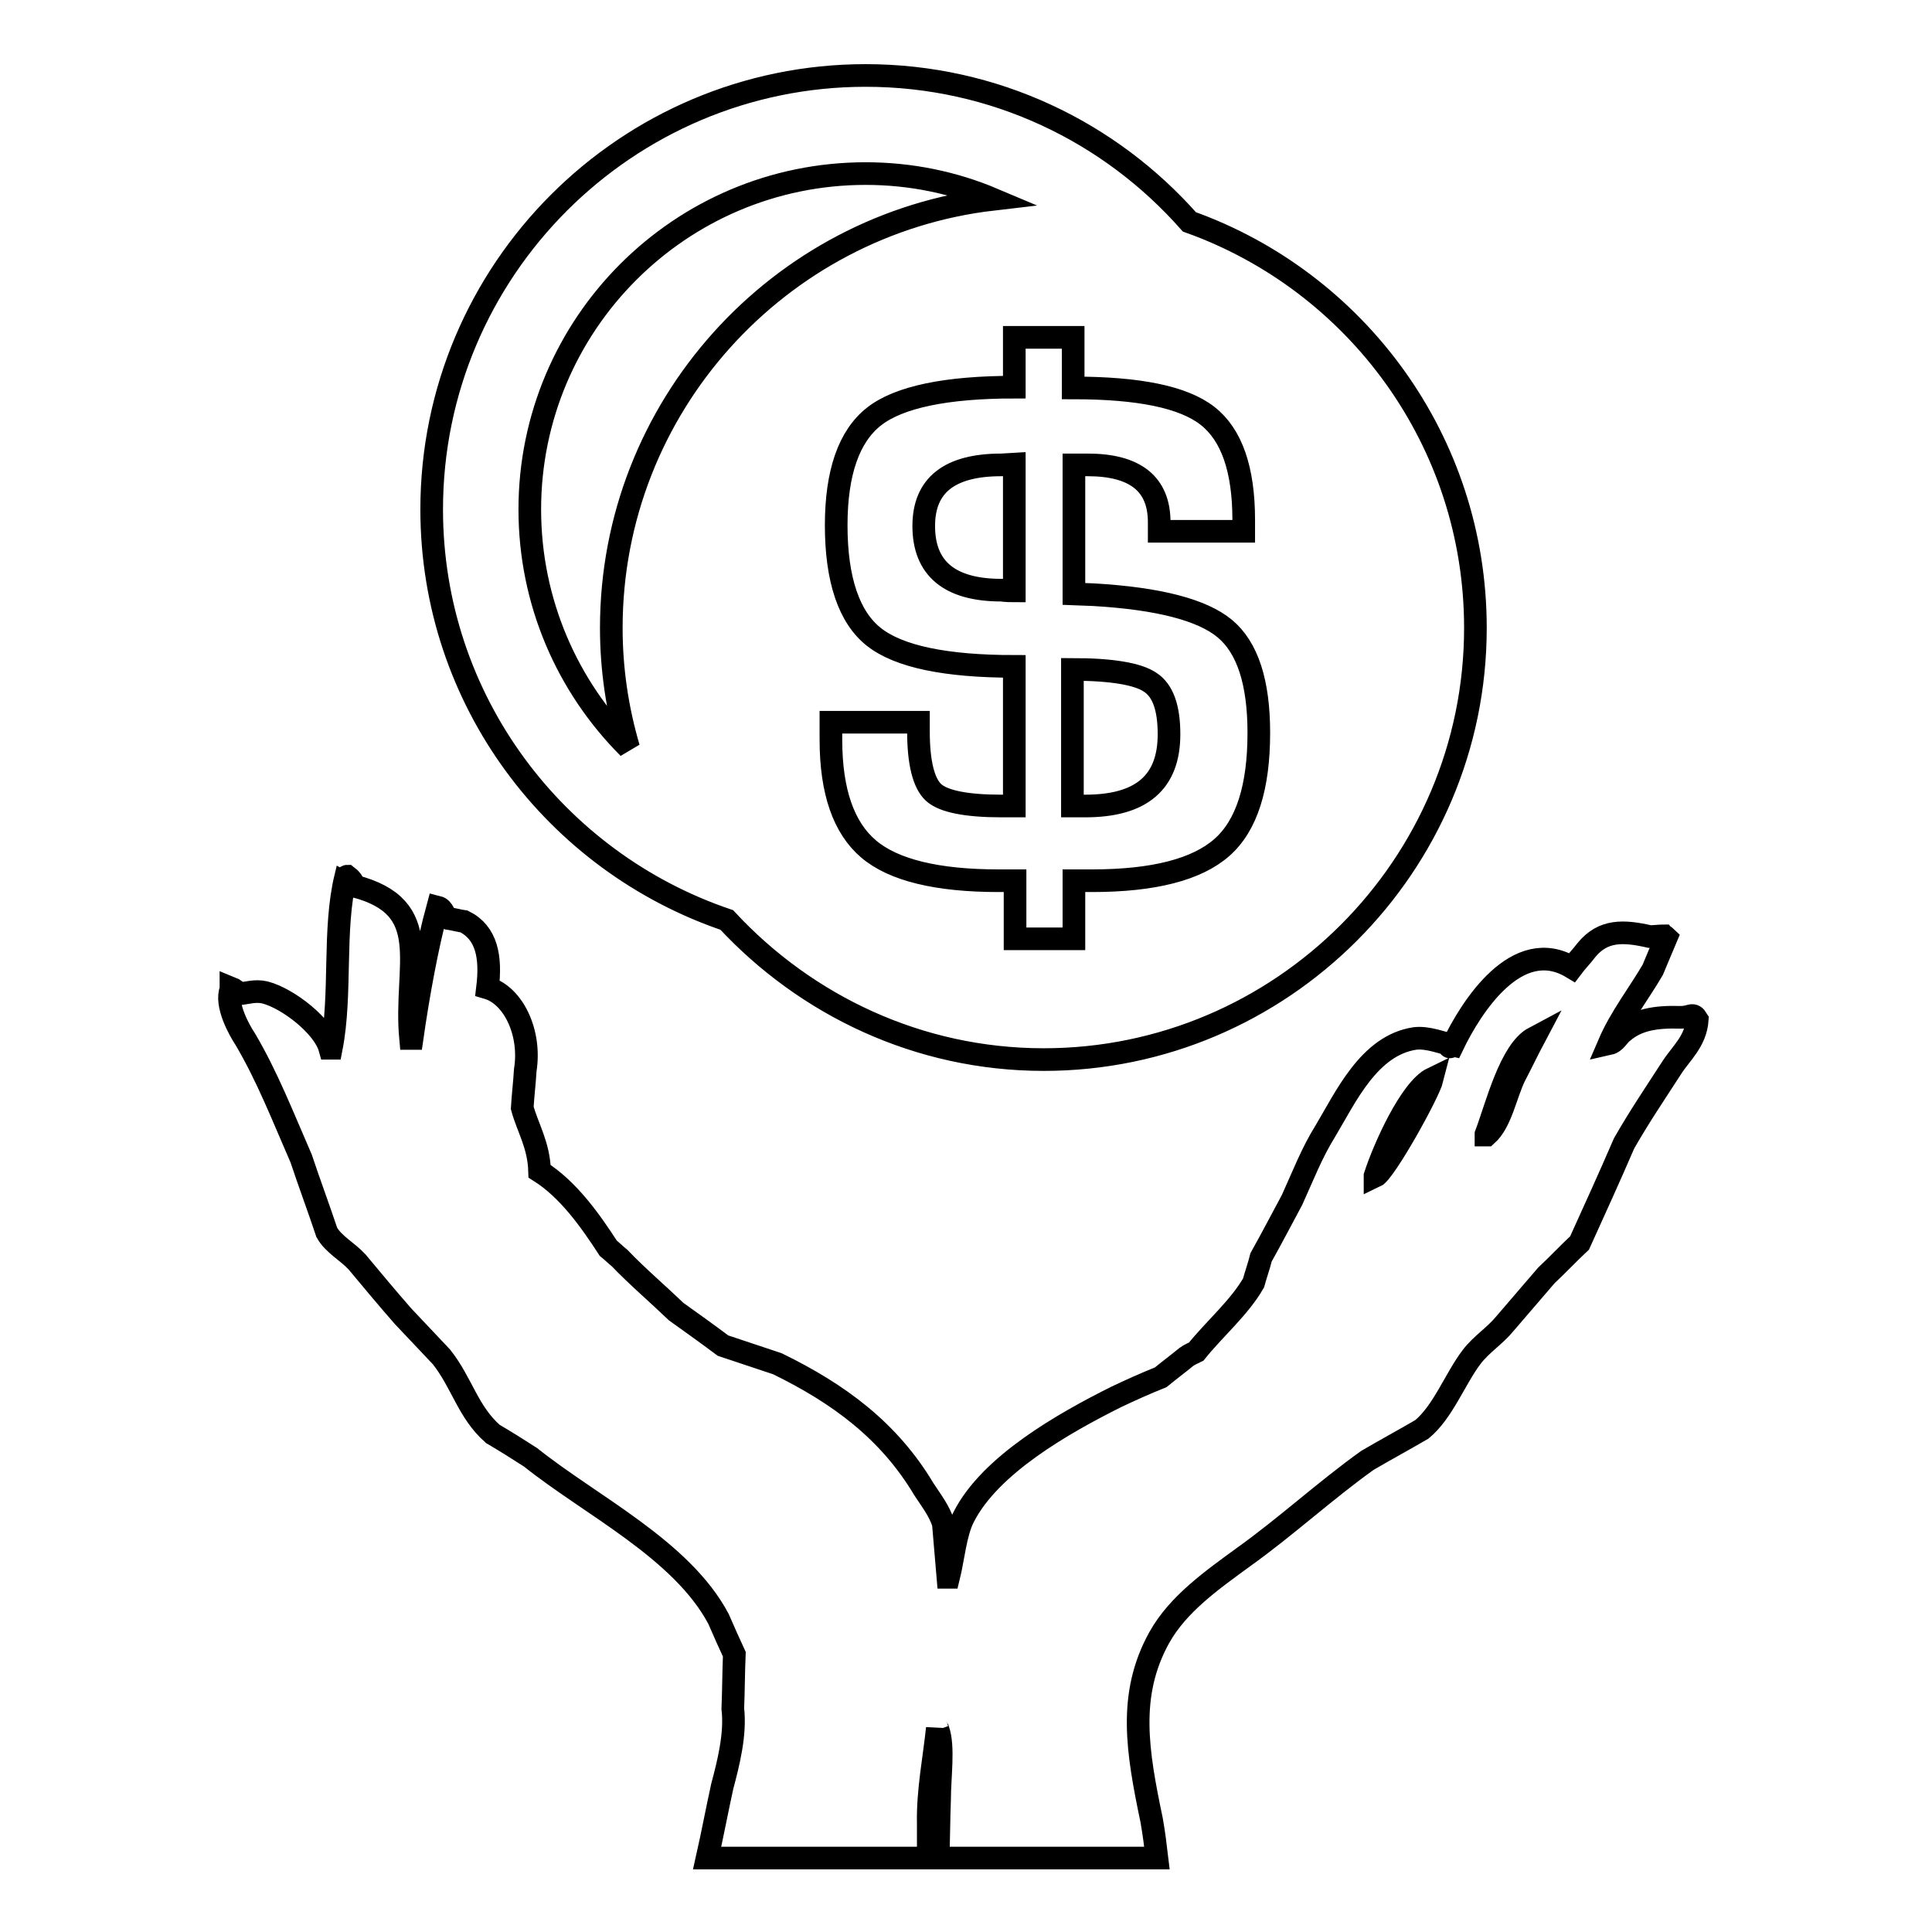
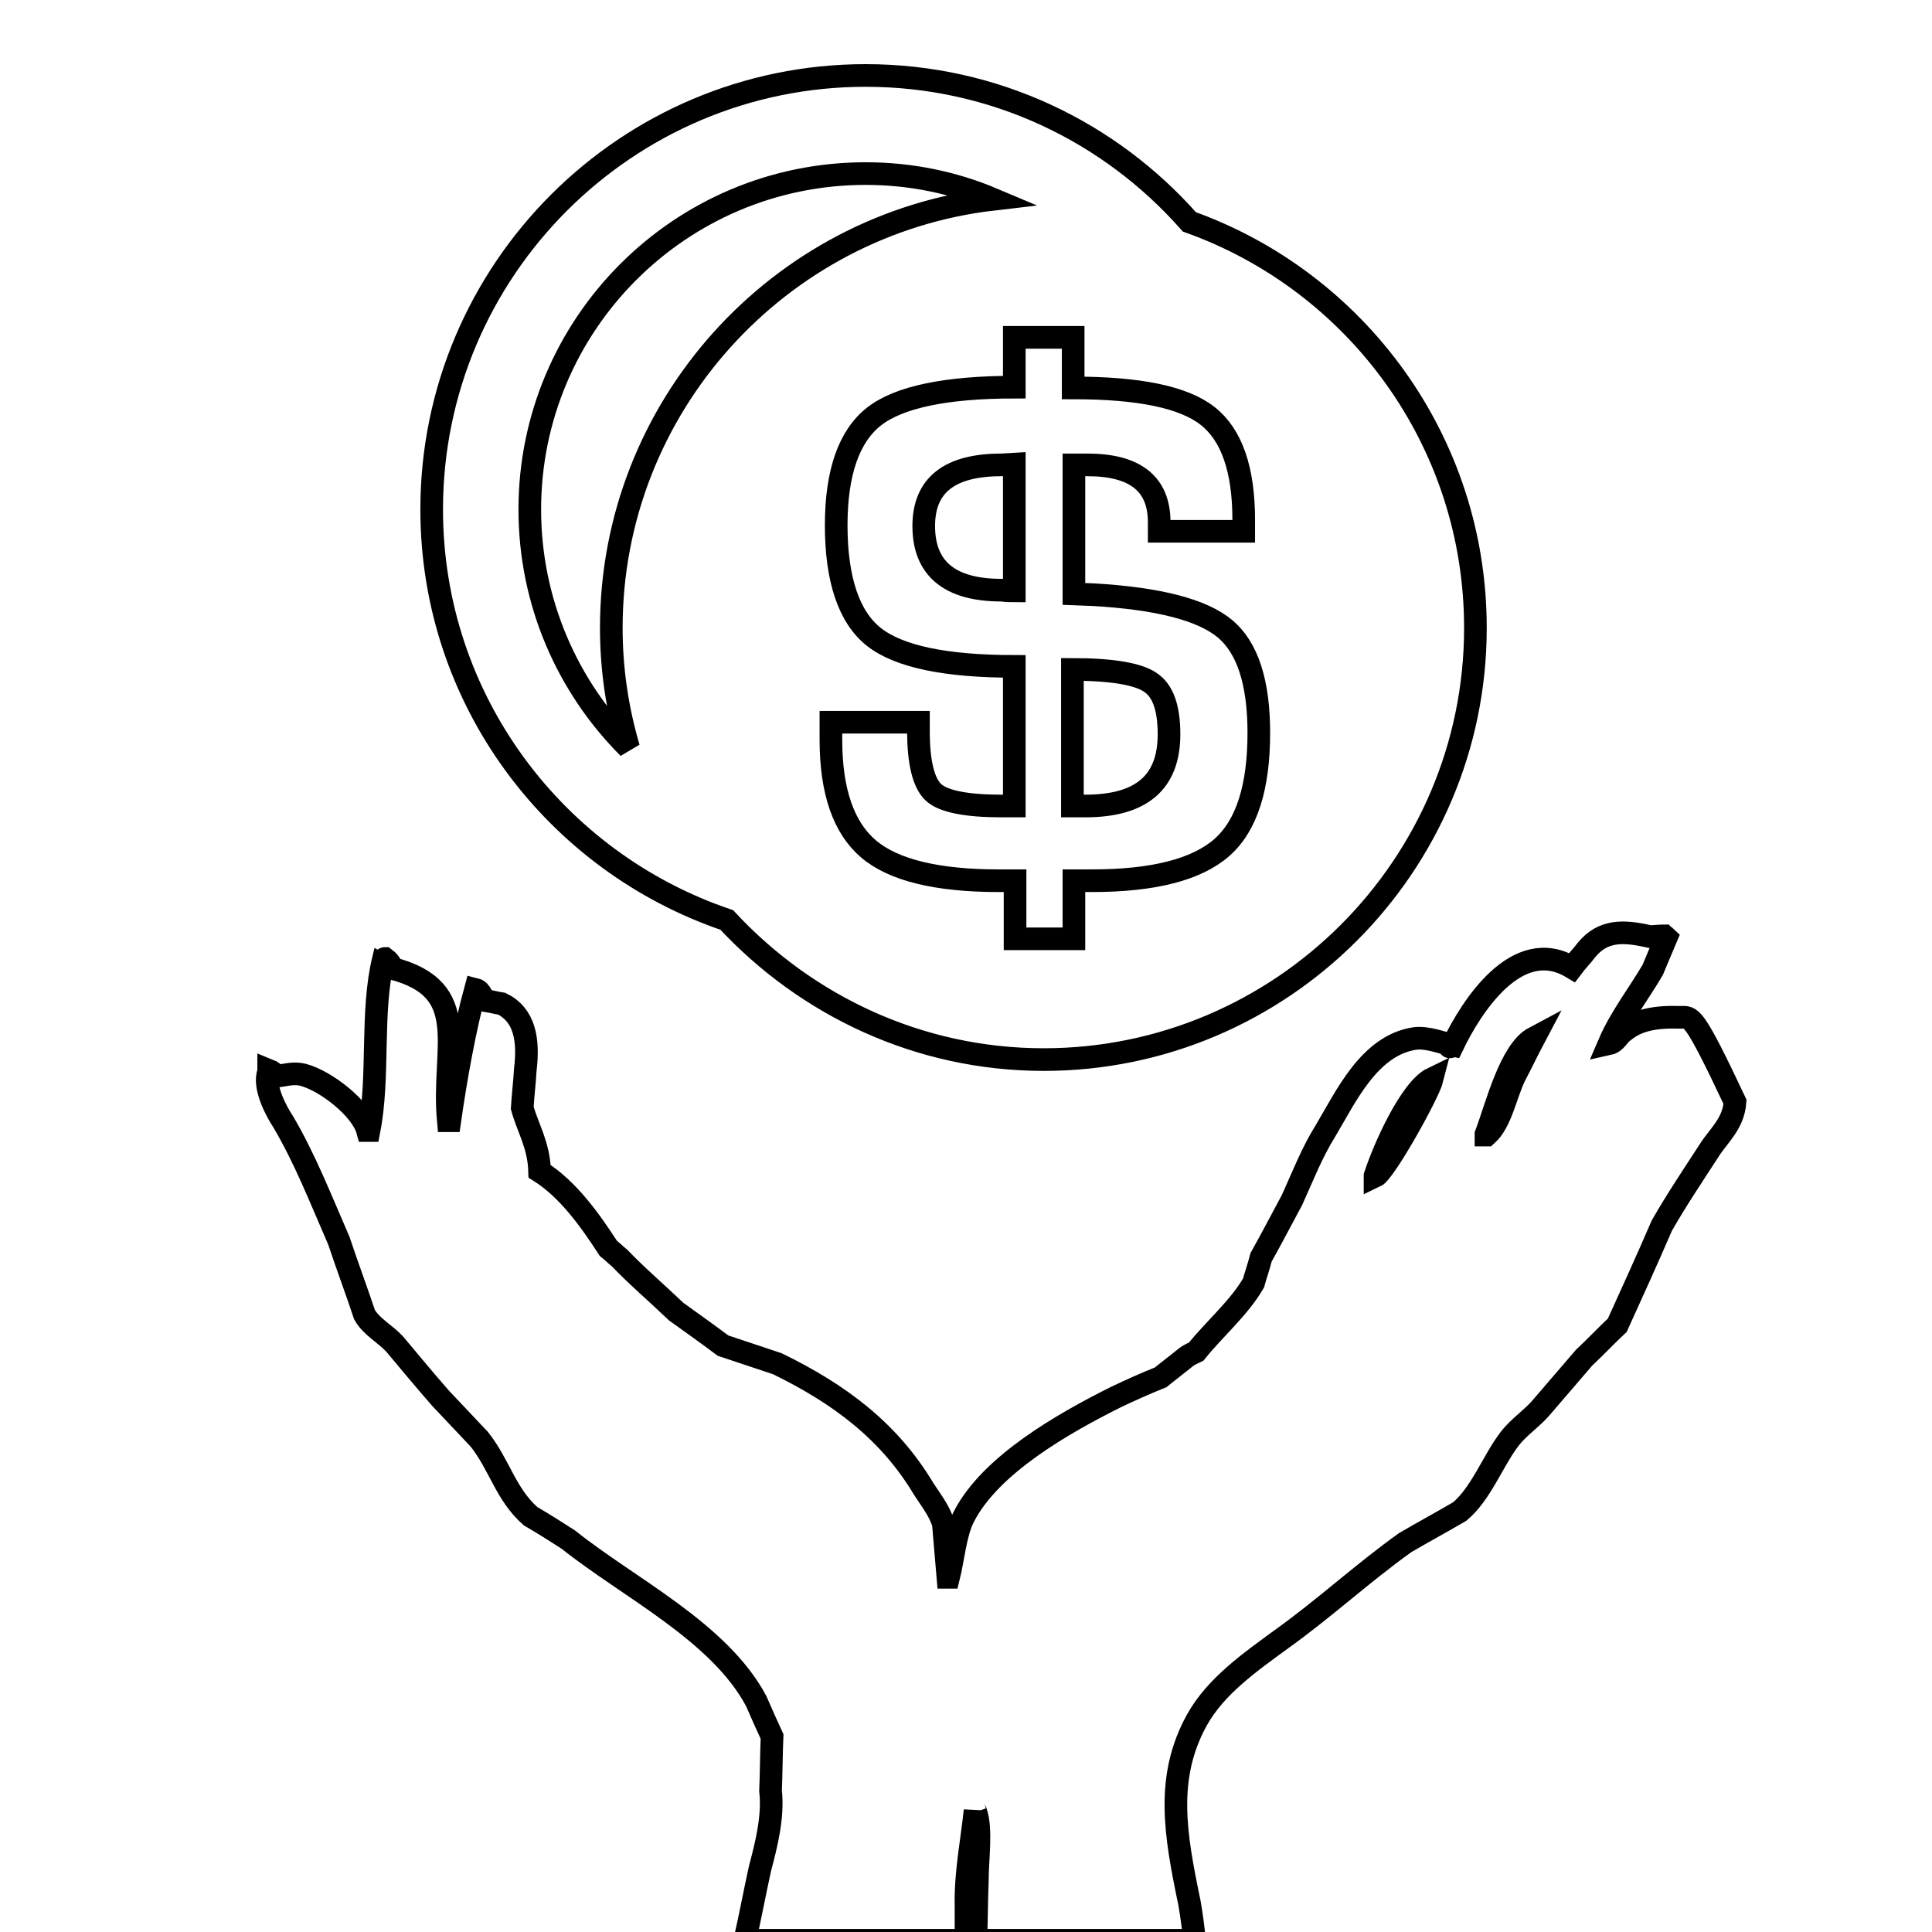
<svg xmlns="http://www.w3.org/2000/svg" version="1.1" x="0px" y="0px" viewBox="0 0 256 256" enable-background="new 0 0 256 256" xml:space="preserve">
  <g>
    <g>
      <g>
-         <path stroke-width="3" fill-opacity="0" stroke="#000000" d="M222.7,134.8c-3.3-0.1-5.7,0.3-7.6,1.9c-0.7,0.5-1,1.4-1.9,1.6c1.5-3.5,4-6.7,5.8-9.8c0.6-1.4,1.2-2.9,1.8-4.3c-0.1-0.1-0.2-0.1-0.3-0.2c-0.6,0-1.3,0.1-1.9,0.1c-3.5-0.8-6.2-0.9-8.4,1.8c-0.6,0.8-1.3,1.5-1.9,2.3c-7.3-4.4-13.4,5.3-15.8,10.3c-1.4-0.3-3.3-1.1-5-0.9c-6.1,0.9-9.2,7.8-11.9,12.3c-1.8,2.9-2.9,5.8-4.4,9.1c-1.4,2.6-2.7,5.1-4.1,7.6c-0.3,1.2-0.7,2.3-1,3.4c-1.9,3.3-5.2,6.1-7.6,9.1c-0.4,0.2-0.9,0.4-1.3,0.7c-1.1,0.9-2.3,1.8-3.4,2.7c-2,0.8-4,1.7-5.9,2.6c-7,3.5-16.7,9-20.2,15.9c-1.1,2.1-1.4,5.6-2,8c0,0-0.1,0-0.1,0c-0.2-2.3-0.4-4.7-0.6-7.1c-0.5-1.7-1.7-3.2-2.6-4.6c-4.6-7.7-11.2-12.6-19.4-16.6c-2.4-0.8-4.8-1.6-7.2-2.4c-2-1.5-4.1-3-6.2-4.5c-2.5-2.4-5.1-4.6-7.5-7.1c-0.5-0.4-1-0.9-1.5-1.3c-2.4-3.7-5.3-7.8-9.1-10.2c-0.1-3.5-1.6-5.8-2.3-8.4c0.1-1.7,0.3-3.3,0.4-5c0.8-5-1.6-9.9-5-10.9c0.5-4.1-0.1-7.3-3.1-8.8c-0.7-0.1-1.4-0.3-2.1-0.4c-0.6-0.3-0.6-1.3-1.4-1.5c-1.4,5.1-2.6,11.8-3.4,17.4c-0.1,0-0.1,0-0.2,0c-0.9-9.7,3.4-17.4-7.5-20.2c-0.1-0.6-0.5-1-0.9-1.3c-0.1,0-0.1,0.1-0.2,0.1c-1.7,7-0.5,15.5-1.9,22.7c0,0-0.1,0-0.1,0c0,0-0.1,0-0.1,0c-0.8-2.9-5.5-6.6-8.6-7.4c-1.3-0.3-2.4,0.1-3.5,0.2c-0.3-0.4-0.5-0.6-1-0.8c0,0.1,0,0.1,0,0.2c-0.8,2,1.1,5.4,1.9,6.6c2.9,4.9,5,10.3,7.4,15.8c1.1,3.3,2.3,6.5,3.4,9.8c0.9,1.6,2.7,2.5,4,3.9c2,2.4,4,4.8,6.1,7.2c1.7,1.8,3.4,3.6,5.1,5.4c2.7,3.4,3.5,7.3,6.8,10.2c1.7,1,3.3,2,5,3.1c8,6.4,20,12.2,24.9,21.4c0.7,1.6,1.4,3.2,2.1,4.7c-0.1,2.4-0.1,4.8-0.2,7.2c0.4,3.4-0.6,7.3-1.4,10.3c-0.7,3.2-1.3,6.4-2,9.5h29.3c0-1.5,0-3,0-4.5c-0.1-4.4,0.8-8.8,1.2-12.7c0,0.1,0.1,0.1,0.1,0.2c0.8,2.2,0.2,6.3,0.2,9.2c-0.1,2.6-0.1,5.2-0.2,7.8h29c-0.2-1.7-0.4-3.3-0.7-5c-1.9-9.1-3.2-16.6,1-24.2c2.5-4.5,7.1-7.7,11.2-10.7c5.6-4,10.8-8.8,16.4-12.8c2.4-1.4,4.8-2.7,7.2-4.1c2.8-2.3,4.4-6.7,6.6-9.6c1.3-1.7,3.1-2.8,4.4-4.4c1.8-2.1,3.7-4.3,5.5-6.4c1.5-1.4,2.9-2.9,4.4-4.3c2-4.4,4-8.8,5.9-13.2c2-3.5,4.1-6.6,6.3-10c1.2-1.9,3.2-3.5,3.4-6.4C224.3,134.1,224.1,134.8,222.7,134.8z M182.2,155.9c0,0,0-0.1,0-0.1c1.2-3.7,4.7-11.5,7.6-12.9C189.3,144.9,183.5,155.3,182.2,155.9z M192,138.5c0.1,0,0.2,0,0.3,0C192.2,138.8,192,138.8,192,138.5z M200.7,142.6c-1.2,2.5-1.8,6.1-3.7,7.8c0,0-0.1,0-0.1,0c0,0,0-0.1,0-0.1c1.4-3.7,3.2-11.1,6.4-12.8C202.4,139.2,201.6,140.9,200.7,142.6z M122.4,69.7c0-5.4,3.4-8.1,10.3-8.1l1.7-0.1v16.8c-1.1,0-1.7-0.1-1.7-0.1C125.8,78.2,122.4,75.3,122.4,69.7z M143.8,106.8l-1.7,0l0-18.1c5.2,0,8.7,0.6,10.3,1.7c1.7,1.1,2.5,3.4,2.5,6.9C154.9,103.7,151.2,106.8,143.8,106.8z M96.3,121.9c10.5,11.3,25.4,18.5,42,18.5c31.5,0,57.2-25.7,57.2-57.2c0-24.8-15.8-45.9-37.9-53.8C147.1,17.5,131.8,10,114.7,10C83,10,57.2,35.8,57.2,67.5C57.2,92.8,73.6,114.2,96.3,121.9z M134.4,44.7h7.8v6.7c8.7,0,14.6,1.2,17.8,3.7c3.2,2.5,4.8,7.1,4.8,13.8v1.5h-11.2l0-1.2c0-5.1-3.2-7.6-9.5-7.6l-1.8,0v17.1l2.6,0.1c8.6,0.5,14.4,2,17.4,4.5c3,2.5,4.5,7.1,4.5,13.8c0,7.2-1.6,12.3-4.9,15.2c-3.3,2.9-9,4.4-17.2,4.4l-2.4,0v7.7h-7.8v-7.7l-2.2,0c-8.1,0-13.9-1.4-17.2-4.2c-3.3-2.8-5-7.6-5-14.5l0-2.3l11.6,0v1.2c0,4.2,0.7,6.9,2,8.1c1.3,1.2,4.4,1.8,9,1.8l1.7,0V88.3c-9.1,0-15.3-1.3-18.6-3.9c-3.3-2.6-5-7.6-5-14.8c0-7,1.7-11.8,5-14.4c3.3-2.6,9.6-3.9,18.6-3.9L134.4,44.7L134.4,44.7z M114.7,23c6,0,11.7,1.2,16.9,3.4c-28.4,3.3-50.6,27.5-50.6,56.8c0,5.5,0.8,10.8,2.3,15.9C75.2,91,70.2,79.8,70.2,67.5C70.2,43,90.1,23,114.7,23z" />
+         <path stroke-width="3" fill-opacity="0" stroke="#000000" d="M222.7,134.8c-3.3-0.1-5.7,0.3-7.6,1.9c-0.7,0.5-1,1.4-1.9,1.6c1.5-3.5,4-6.7,5.8-9.8c0.6-1.4,1.2-2.9,1.8-4.3c-0.1-0.1-0.2-0.1-0.3-0.2c-0.6,0-1.3,0.1-1.9,0.1c-3.5-0.8-6.2-0.9-8.4,1.8c-0.6,0.8-1.3,1.5-1.9,2.3c-7.3-4.4-13.4,5.3-15.8,10.3c-1.4-0.3-3.3-1.1-5-0.9c-6.1,0.9-9.2,7.8-11.9,12.3c-1.8,2.9-2.9,5.8-4.4,9.1c-1.4,2.6-2.7,5.1-4.1,7.6c-0.3,1.2-0.7,2.3-1,3.4c-1.9,3.3-5.2,6.1-7.6,9.1c-0.4,0.2-0.9,0.4-1.3,0.7c-1.1,0.9-2.3,1.8-3.4,2.7c-2,0.8-4,1.7-5.9,2.6c-7,3.5-16.7,9-20.2,15.9c-1.1,2.1-1.4,5.6-2,8c0,0-0.1,0-0.1,0c-0.2-2.3-0.4-4.7-0.6-7.1c-0.5-1.7-1.7-3.2-2.6-4.6c-4.6-7.7-11.2-12.6-19.4-16.6c-2.4-0.8-4.8-1.6-7.2-2.4c-2-1.5-4.1-3-6.2-4.5c-2.5-2.4-5.1-4.6-7.5-7.1c-0.5-0.4-1-0.9-1.5-1.3c-2.4-3.7-5.3-7.8-9.1-10.2c-0.1-3.5-1.6-5.8-2.3-8.4c0.1-1.7,0.3-3.3,0.4-5c0.5-4.1-0.1-7.3-3.1-8.8c-0.7-0.1-1.4-0.3-2.1-0.4c-0.6-0.3-0.6-1.3-1.4-1.5c-1.4,5.1-2.6,11.8-3.4,17.4c-0.1,0-0.1,0-0.2,0c-0.9-9.7,3.4-17.4-7.5-20.2c-0.1-0.6-0.5-1-0.9-1.3c-0.1,0-0.1,0.1-0.2,0.1c-1.7,7-0.5,15.5-1.9,22.7c0,0-0.1,0-0.1,0c0,0-0.1,0-0.1,0c-0.8-2.9-5.5-6.6-8.6-7.4c-1.3-0.3-2.4,0.1-3.5,0.2c-0.3-0.4-0.5-0.6-1-0.8c0,0.1,0,0.1,0,0.2c-0.8,2,1.1,5.4,1.9,6.6c2.9,4.9,5,10.3,7.4,15.8c1.1,3.3,2.3,6.5,3.4,9.8c0.9,1.6,2.7,2.5,4,3.9c2,2.4,4,4.8,6.1,7.2c1.7,1.8,3.4,3.6,5.1,5.4c2.7,3.4,3.5,7.3,6.8,10.2c1.7,1,3.3,2,5,3.1c8,6.4,20,12.2,24.9,21.4c0.7,1.6,1.4,3.2,2.1,4.7c-0.1,2.4-0.1,4.8-0.2,7.2c0.4,3.4-0.6,7.3-1.4,10.3c-0.7,3.2-1.3,6.4-2,9.5h29.3c0-1.5,0-3,0-4.5c-0.1-4.4,0.8-8.8,1.2-12.7c0,0.1,0.1,0.1,0.1,0.2c0.8,2.2,0.2,6.3,0.2,9.2c-0.1,2.6-0.1,5.2-0.2,7.8h29c-0.2-1.7-0.4-3.3-0.7-5c-1.9-9.1-3.2-16.6,1-24.2c2.5-4.5,7.1-7.7,11.2-10.7c5.6-4,10.8-8.8,16.4-12.8c2.4-1.4,4.8-2.7,7.2-4.1c2.8-2.3,4.4-6.7,6.6-9.6c1.3-1.7,3.1-2.8,4.4-4.4c1.8-2.1,3.7-4.3,5.5-6.4c1.5-1.4,2.9-2.9,4.4-4.3c2-4.4,4-8.8,5.9-13.2c2-3.5,4.1-6.6,6.3-10c1.2-1.9,3.2-3.5,3.4-6.4C224.3,134.1,224.1,134.8,222.7,134.8z M182.2,155.9c0,0,0-0.1,0-0.1c1.2-3.7,4.7-11.5,7.6-12.9C189.3,144.9,183.5,155.3,182.2,155.9z M192,138.5c0.1,0,0.2,0,0.3,0C192.2,138.8,192,138.8,192,138.5z M200.7,142.6c-1.2,2.5-1.8,6.1-3.7,7.8c0,0-0.1,0-0.1,0c0,0,0-0.1,0-0.1c1.4-3.7,3.2-11.1,6.4-12.8C202.4,139.2,201.6,140.9,200.7,142.6z M122.4,69.7c0-5.4,3.4-8.1,10.3-8.1l1.7-0.1v16.8c-1.1,0-1.7-0.1-1.7-0.1C125.8,78.2,122.4,75.3,122.4,69.7z M143.8,106.8l-1.7,0l0-18.1c5.2,0,8.7,0.6,10.3,1.7c1.7,1.1,2.5,3.4,2.5,6.9C154.9,103.7,151.2,106.8,143.8,106.8z M96.3,121.9c10.5,11.3,25.4,18.5,42,18.5c31.5,0,57.2-25.7,57.2-57.2c0-24.8-15.8-45.9-37.9-53.8C147.1,17.5,131.8,10,114.7,10C83,10,57.2,35.8,57.2,67.5C57.2,92.8,73.6,114.2,96.3,121.9z M134.4,44.7h7.8v6.7c8.7,0,14.6,1.2,17.8,3.7c3.2,2.5,4.8,7.1,4.8,13.8v1.5h-11.2l0-1.2c0-5.1-3.2-7.6-9.5-7.6l-1.8,0v17.1l2.6,0.1c8.6,0.5,14.4,2,17.4,4.5c3,2.5,4.5,7.1,4.5,13.8c0,7.2-1.6,12.3-4.9,15.2c-3.3,2.9-9,4.4-17.2,4.4l-2.4,0v7.7h-7.8v-7.7l-2.2,0c-8.1,0-13.9-1.4-17.2-4.2c-3.3-2.8-5-7.6-5-14.5l0-2.3l11.6,0v1.2c0,4.2,0.7,6.9,2,8.1c1.3,1.2,4.4,1.8,9,1.8l1.7,0V88.3c-9.1,0-15.3-1.3-18.6-3.9c-3.3-2.6-5-7.6-5-14.8c0-7,1.7-11.8,5-14.4c3.3-2.6,9.6-3.9,18.6-3.9L134.4,44.7L134.4,44.7z M114.7,23c6,0,11.7,1.2,16.9,3.4c-28.4,3.3-50.6,27.5-50.6,56.8c0,5.5,0.8,10.8,2.3,15.9C75.2,91,70.2,79.8,70.2,67.5C70.2,43,90.1,23,114.7,23z" />
      </g>
      <g />
      <g />
      <g />
      <g />
      <g />
      <g />
      <g />
      <g />
      <g />
      <g />
      <g />
      <g />
      <g />
      <g />
      <g />
    </g>
  </g>
</svg>